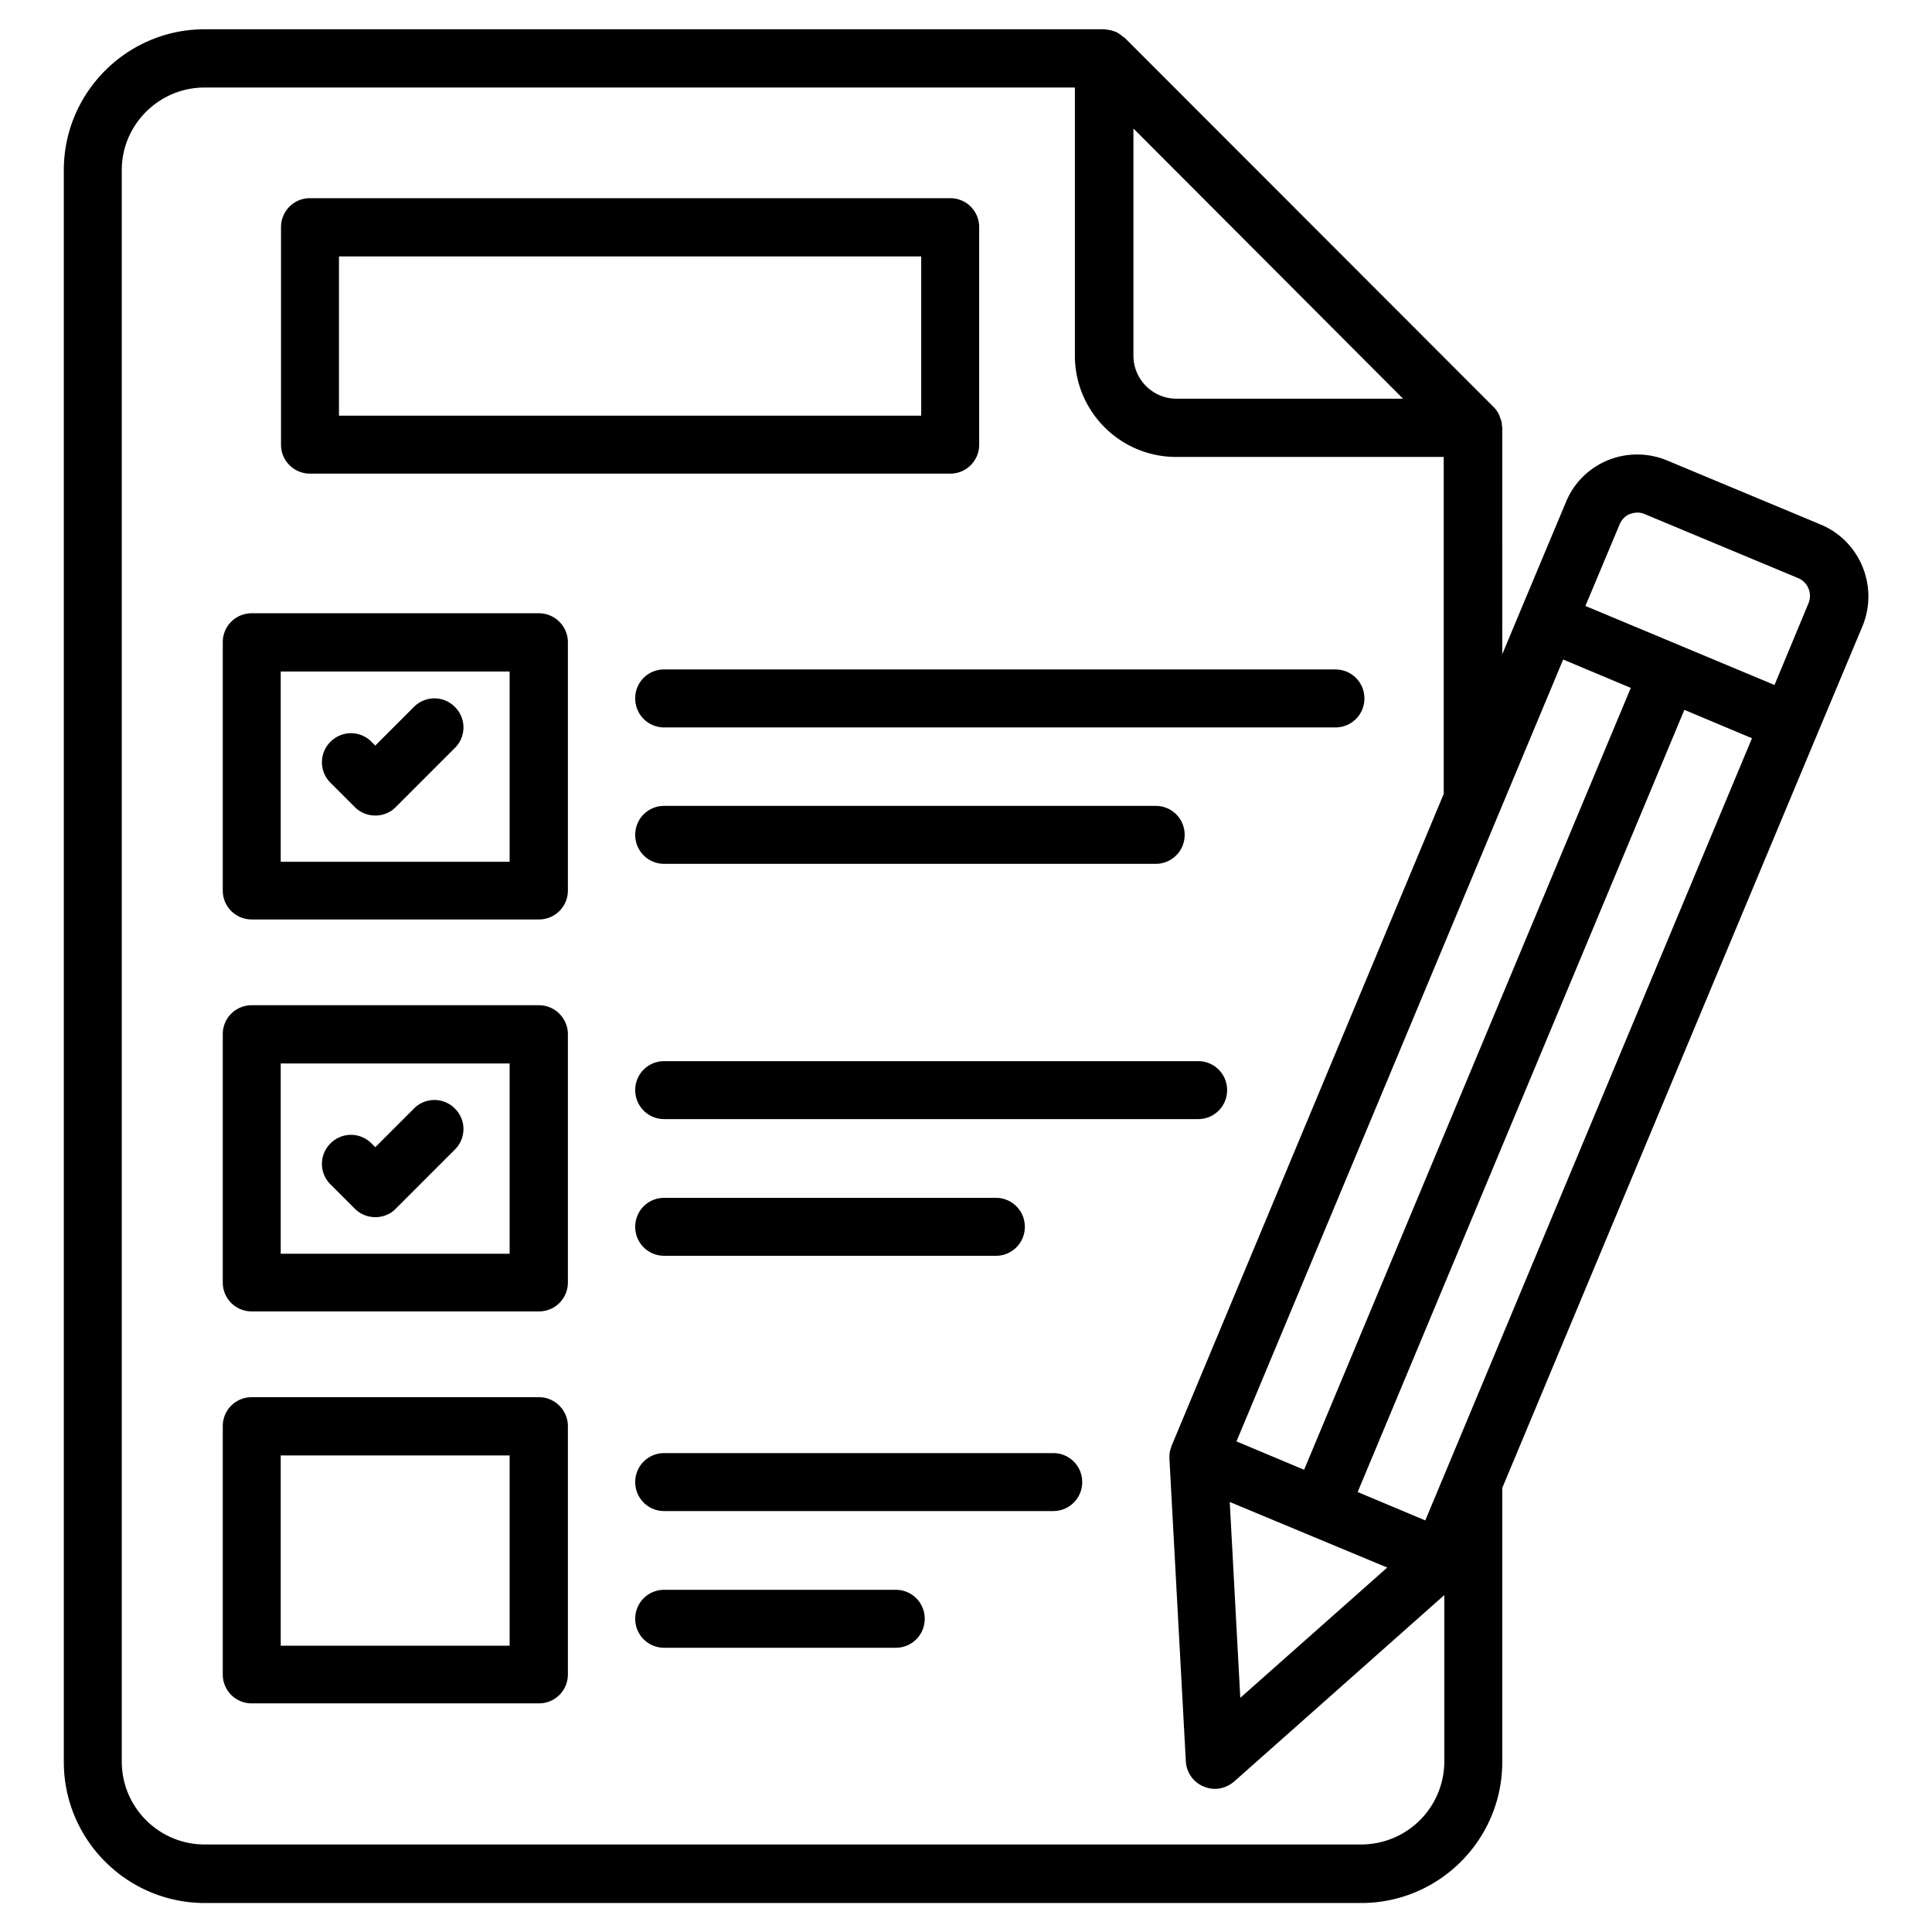
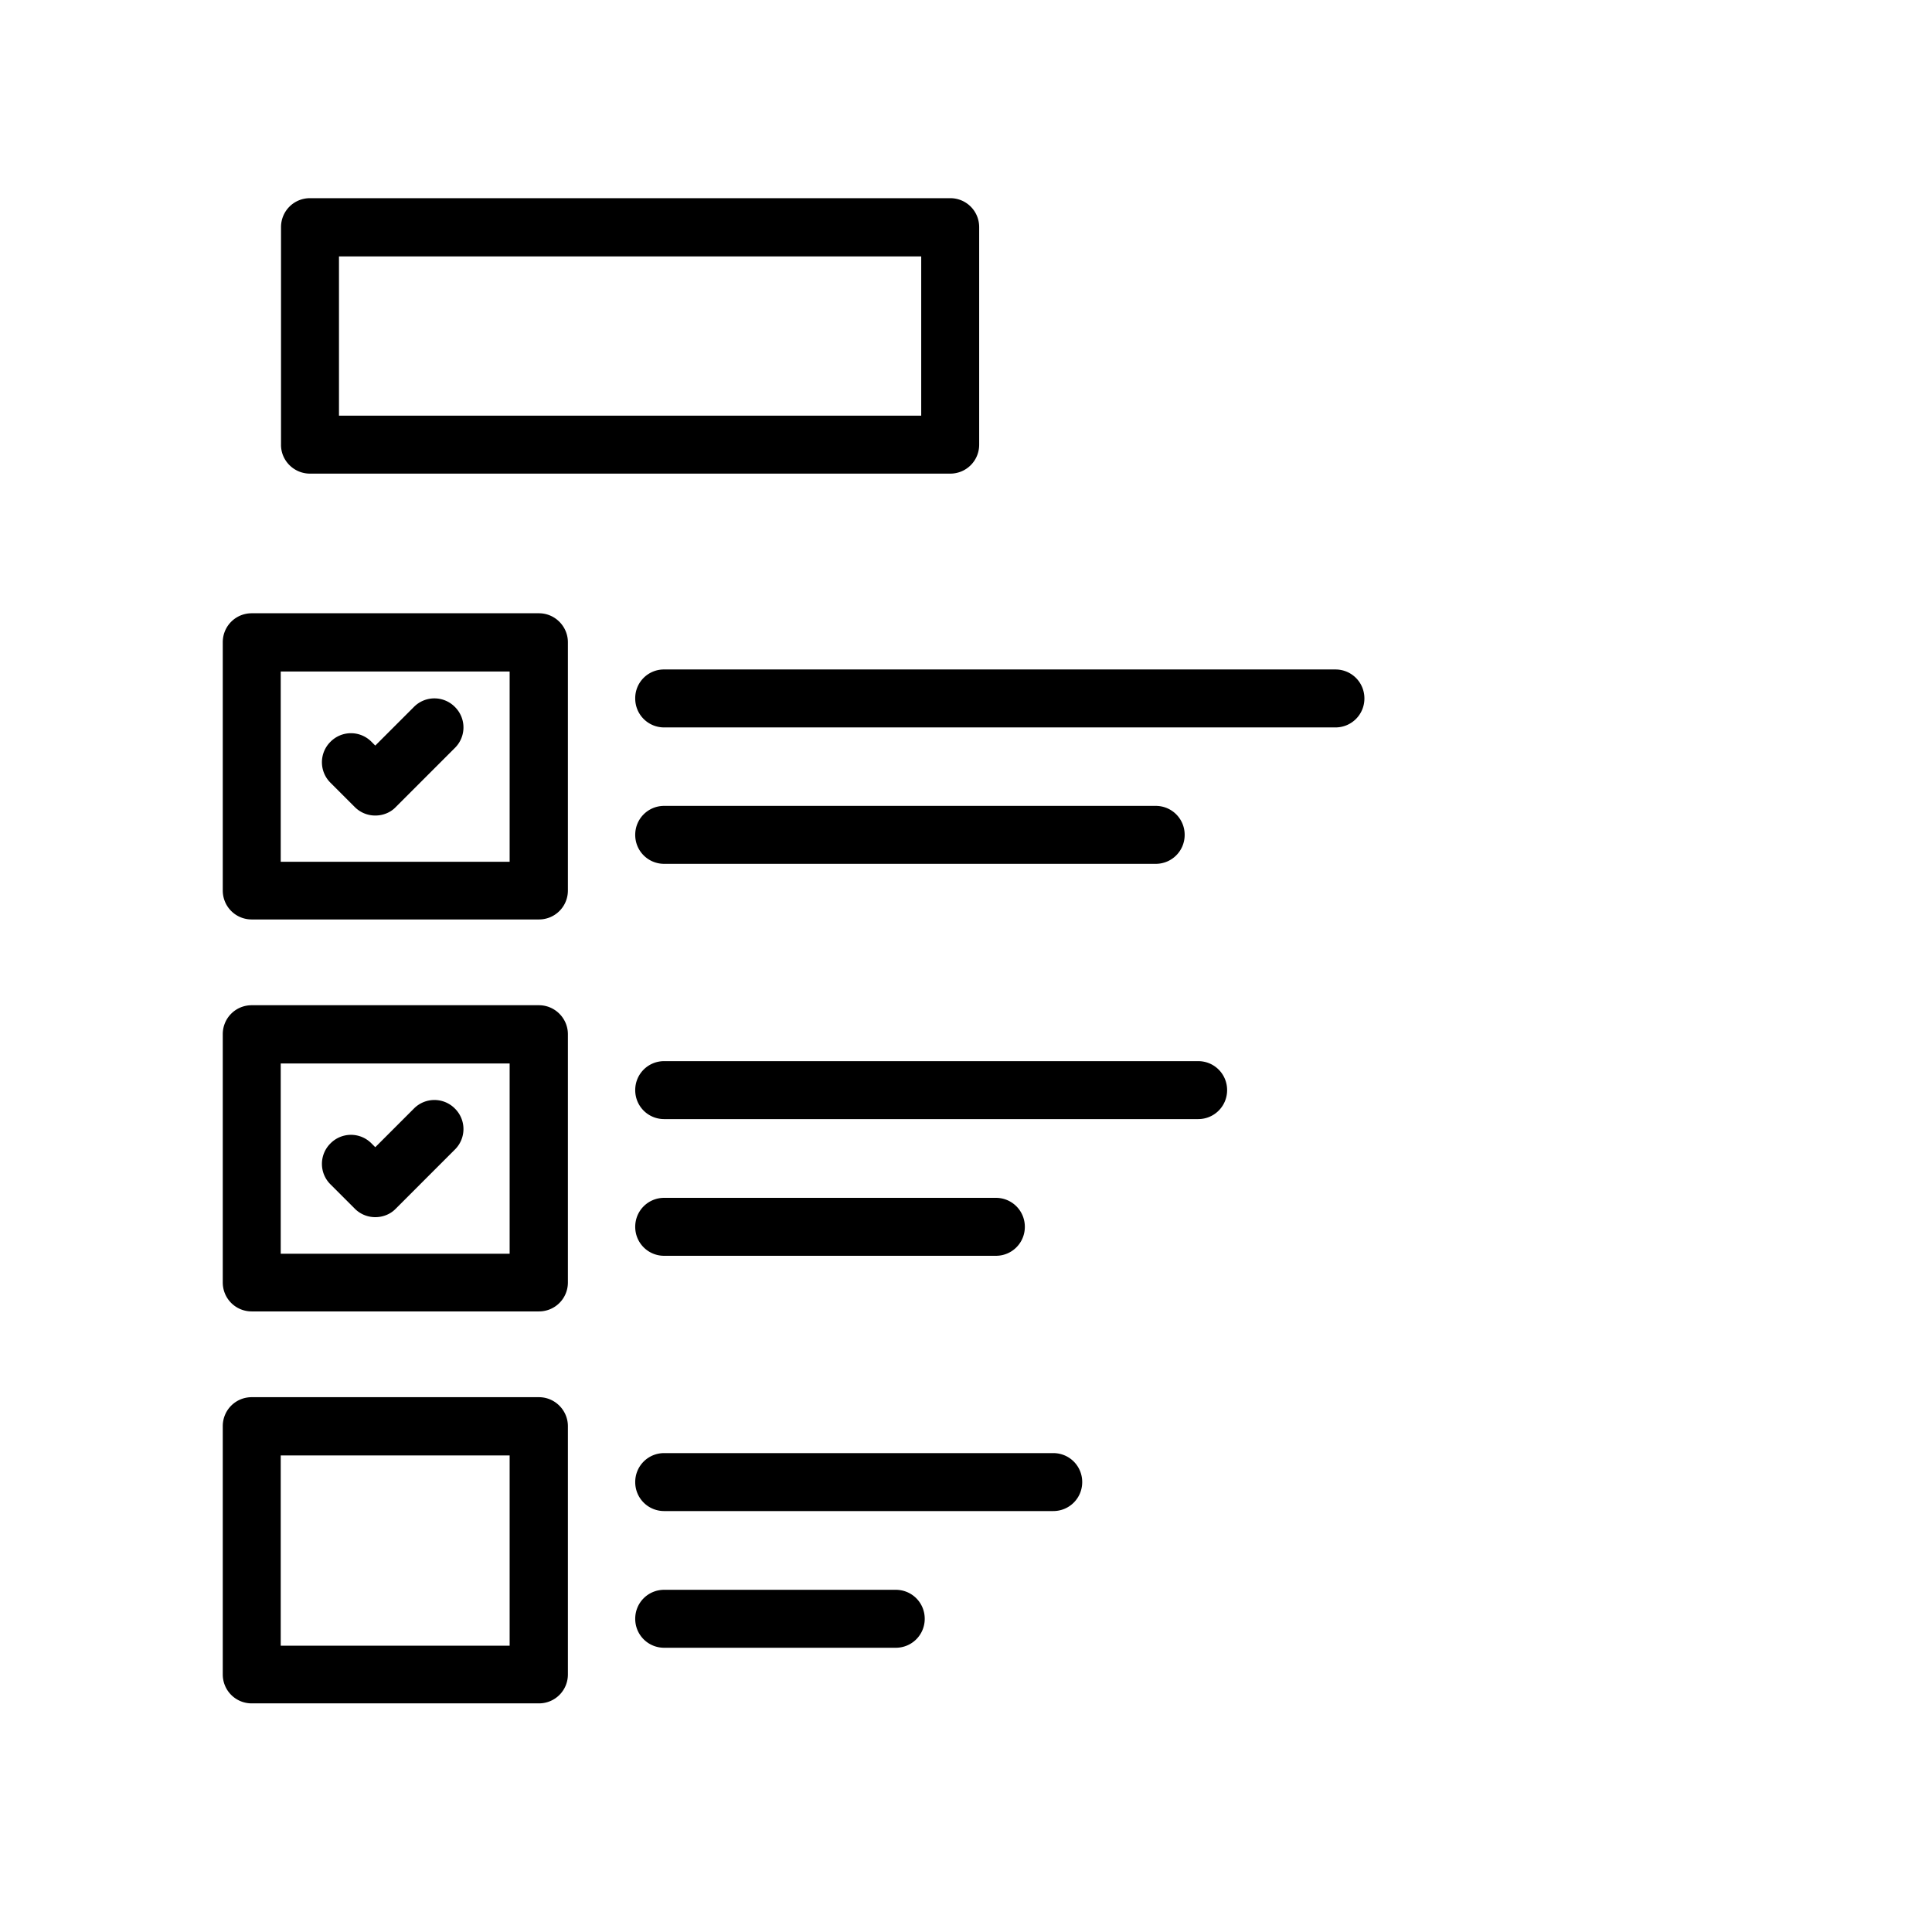
<svg xmlns="http://www.w3.org/2000/svg" version="1.1" width="512" height="512" x="0" y="0" viewBox="0 0 66 66" style="enable-background:new 0 0 512 512" xml:space="preserve" class="">
  <g>
    <path d="M10.59 16.18h21.87c.55 0 .99-.44.99-.99V7.76c0-.55-.44-.99-.99-.99H10.59c-.55 0-.99.44-.99.99v7.42c-.01.55.44 1 .99 1zm.99-7.42h19.89v5.44H11.58zM18.41 20.95H8.6c-.55 0-.99.44-.99.99v8.48c0 .55.44.99.99.99h9.81c.55 0 .99-.44.99-.99v-8.48c0-.54-.44-.99-.99-.99zm-1 8.49H9.59v-6.5h7.82zM21.7 23.86c0 .55.44.99.99.99h22.93c.55 0 .99-.44.99-.99s-.44-.99-.99-.99H22.69a.98.98 0 0 0-.99.99zM22.69 29.51h16.79c.55 0 .99-.44.99-.99s-.44-.99-.99-.99H22.69c-.55 0-.99.44-.99.99s.44.99.99.99zM40.93 36.25H22.69c-.55 0-.99.44-.99.99s.44.99.99.99h18.24c.55 0 .99-.44.99-.99s-.44-.99-.99-.99zM22.69 40.92c-.55 0-.99.44-.99.99s.44.99.99.99h11.33c.55 0 .99-.44.99-.99s-.44-.99-.99-.99zM35.98 49.64H22.69c-.55 0-.99.44-.99.99s.44.99.99.99h13.29c.55 0 .99-.44.99-.99s-.44-.99-.99-.99zM30.6 54.31h-7.91c-.55 0-.99.44-.99.99s.44.99.99.99h7.91c.55 0 .99-.44.99-.99s-.44-.99-.99-.99zM18.41 34.34H8.6c-.55 0-.99.44-.99.99v8.48c0 .55.44.99.99.99h9.81c.55 0 .99-.44.99-.99v-8.48c0-.54-.44-.99-.99-.99zm-1 8.49H9.59v-6.5h7.82zM18.41 47.73H8.6c-.55 0-.99.44-.99.99v8.48c0 .55.44.99.99.99h9.81c.55 0 .99-.44.99-.99v-8.48c0-.54-.44-.99-.99-.99zm-1 8.49H9.59v-6.5h7.82z" fill="#000000" opacity="1" data-original="#000000" class="" />
    <path d="M12.12 27.57c.19.19.44.29.7.29s.52-.1.7-.29l2.02-2.02a.984.984 0 0 0 0-1.4.984.984 0 0 0-1.4 0l-1.32 1.32-.13-.13a.984.984 0 0 0-1.4 0 .984.984 0 0 0 0 1.4zM12.12 41.29c.19.19.44.29.7.29s.52-.1.7-.29l2.02-2.02a.984.984 0 0 0 0-1.4.984.984 0 0 0-1.4 0l-1.32 1.32-.13-.13a.984.984 0 0 0-1.4 0 .984.984 0 0 0 0 1.4z" fill="#000000" opacity="1" data-original="#000000" class="" />
-     <path d="m62.2 17.92-5.25-2.19c-.65-.27-1.37-.27-2.02-.01-.65.27-1.16.77-1.43 1.42l-1.55 3.7-.63 1.51V14.6c0-.02-.01-.03-.01-.04 0-.1-.02-.19-.06-.28l-.03-.09a.98.98 0 0 0-.18-.27c-.01-.01-.01-.02-.02-.02L38.42 1.29c-.01-.01-.04-.02-.05-.03-.07-.06-.15-.12-.23-.16a.487.487 0 0 0-.11-.04c-.08-.03-.16-.04-.24-.05-.02 0-.05-.01-.07-.01H6.99C4.34 1 2.18 3.16 2.18 5.81v54.38c0 2.66 2.16 4.82 4.82 4.82h39.5c2.66 0 4.82-2.16 4.82-4.82v-9.36l10.76-25.75 1.55-3.7c.55-1.35-.09-2.9-1.43-3.46zm-6.87-.01c.07-.16.19-.29.35-.35s.34-.07.5 0l5.25 2.19c.33.14.49.52.35.86l-1.16 2.79-6.46-2.7zm-1.93 4.62 2.31.97-11.16 26.71-2.31-.97zm-8.7 29.9 2.69 1.12L42.37 58l-.36-6.69zm3.99-.49-2.31-.97 11.16-26.72 2.31.97zm-.76-38.32h-7.74c-.81 0-1.47-.66-1.47-1.47V4.39zM46.5 63.01H6.99c-1.56 0-2.83-1.27-2.83-2.83V5.81c0-1.55 1.27-2.82 2.83-2.82h29.73v9.16c0 1.91 1.55 3.46 3.46 3.46h9.14v11.51l-9.3 22.28c-.01.01 0 .03-.01.04-.04.1-.06.2-.06.31v.09l.56 10.33c.02.38.26.72.61.86.12.05.25.08.38.08.24 0 .47-.09.66-.25l7.18-6.37v5.7a2.84 2.84 0 0 1-2.84 2.82z" fill="#000000" opacity="1" data-original="#000000" class="" />
  </g>
</svg>